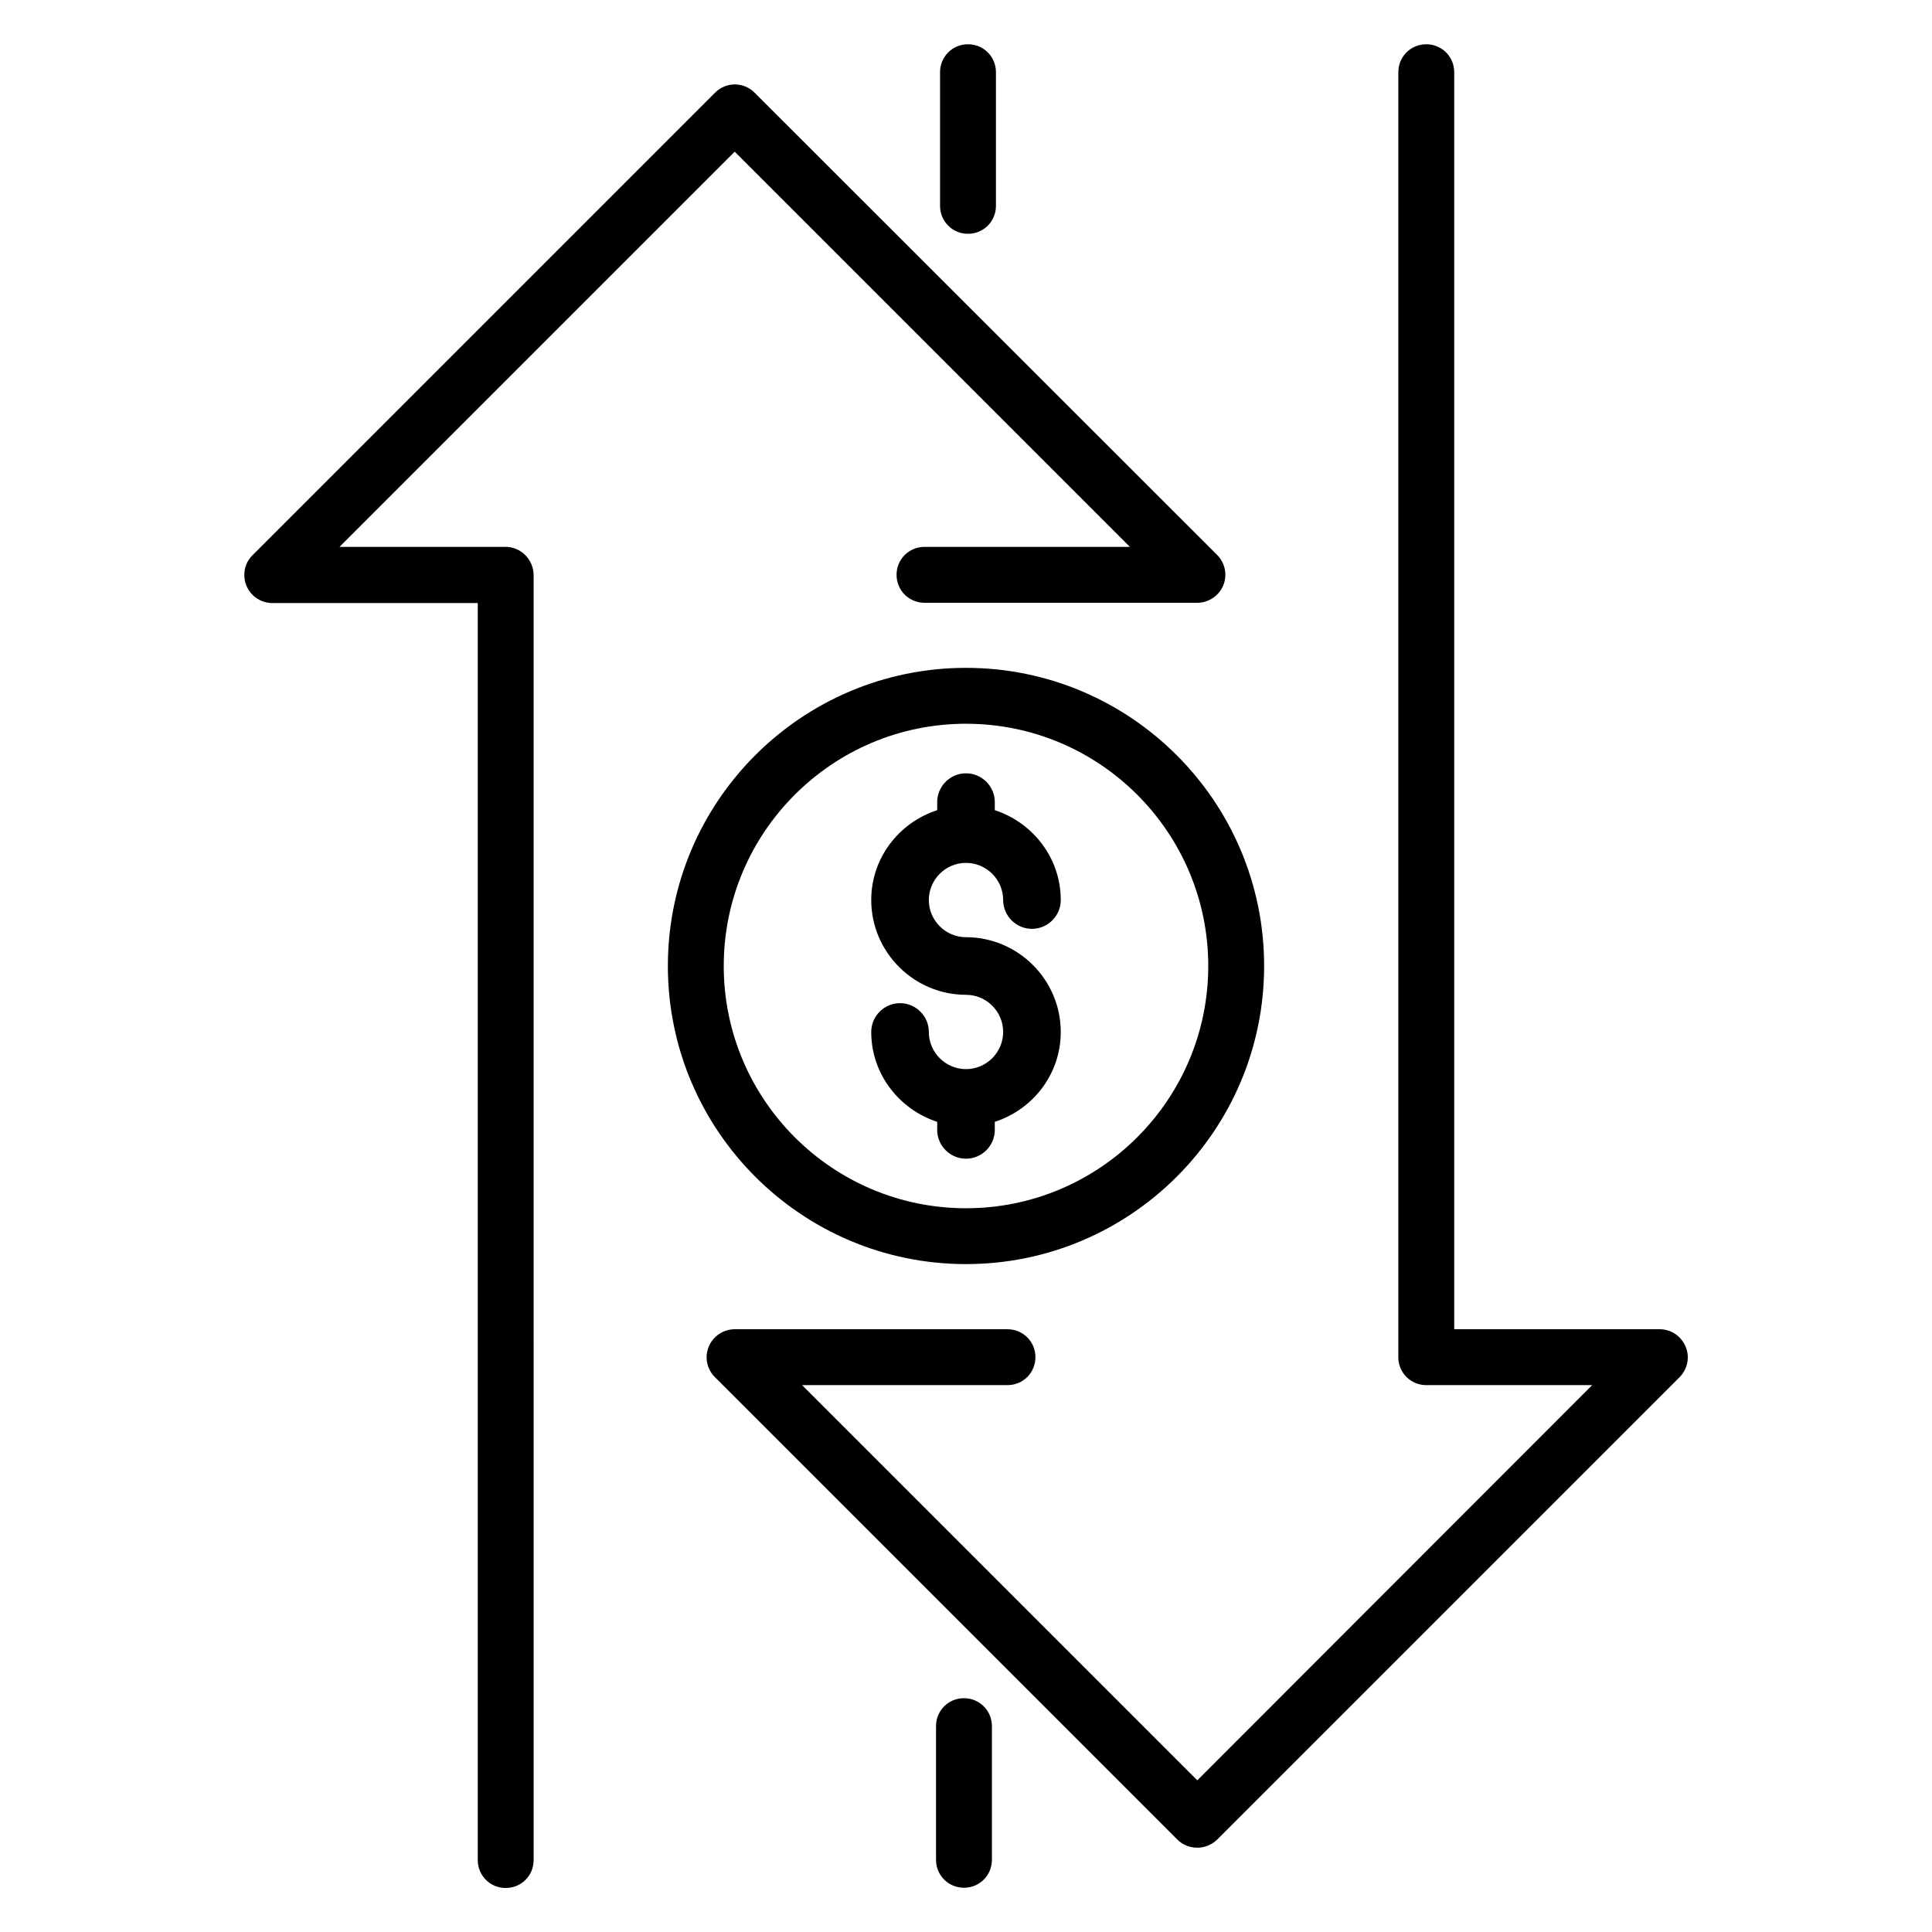
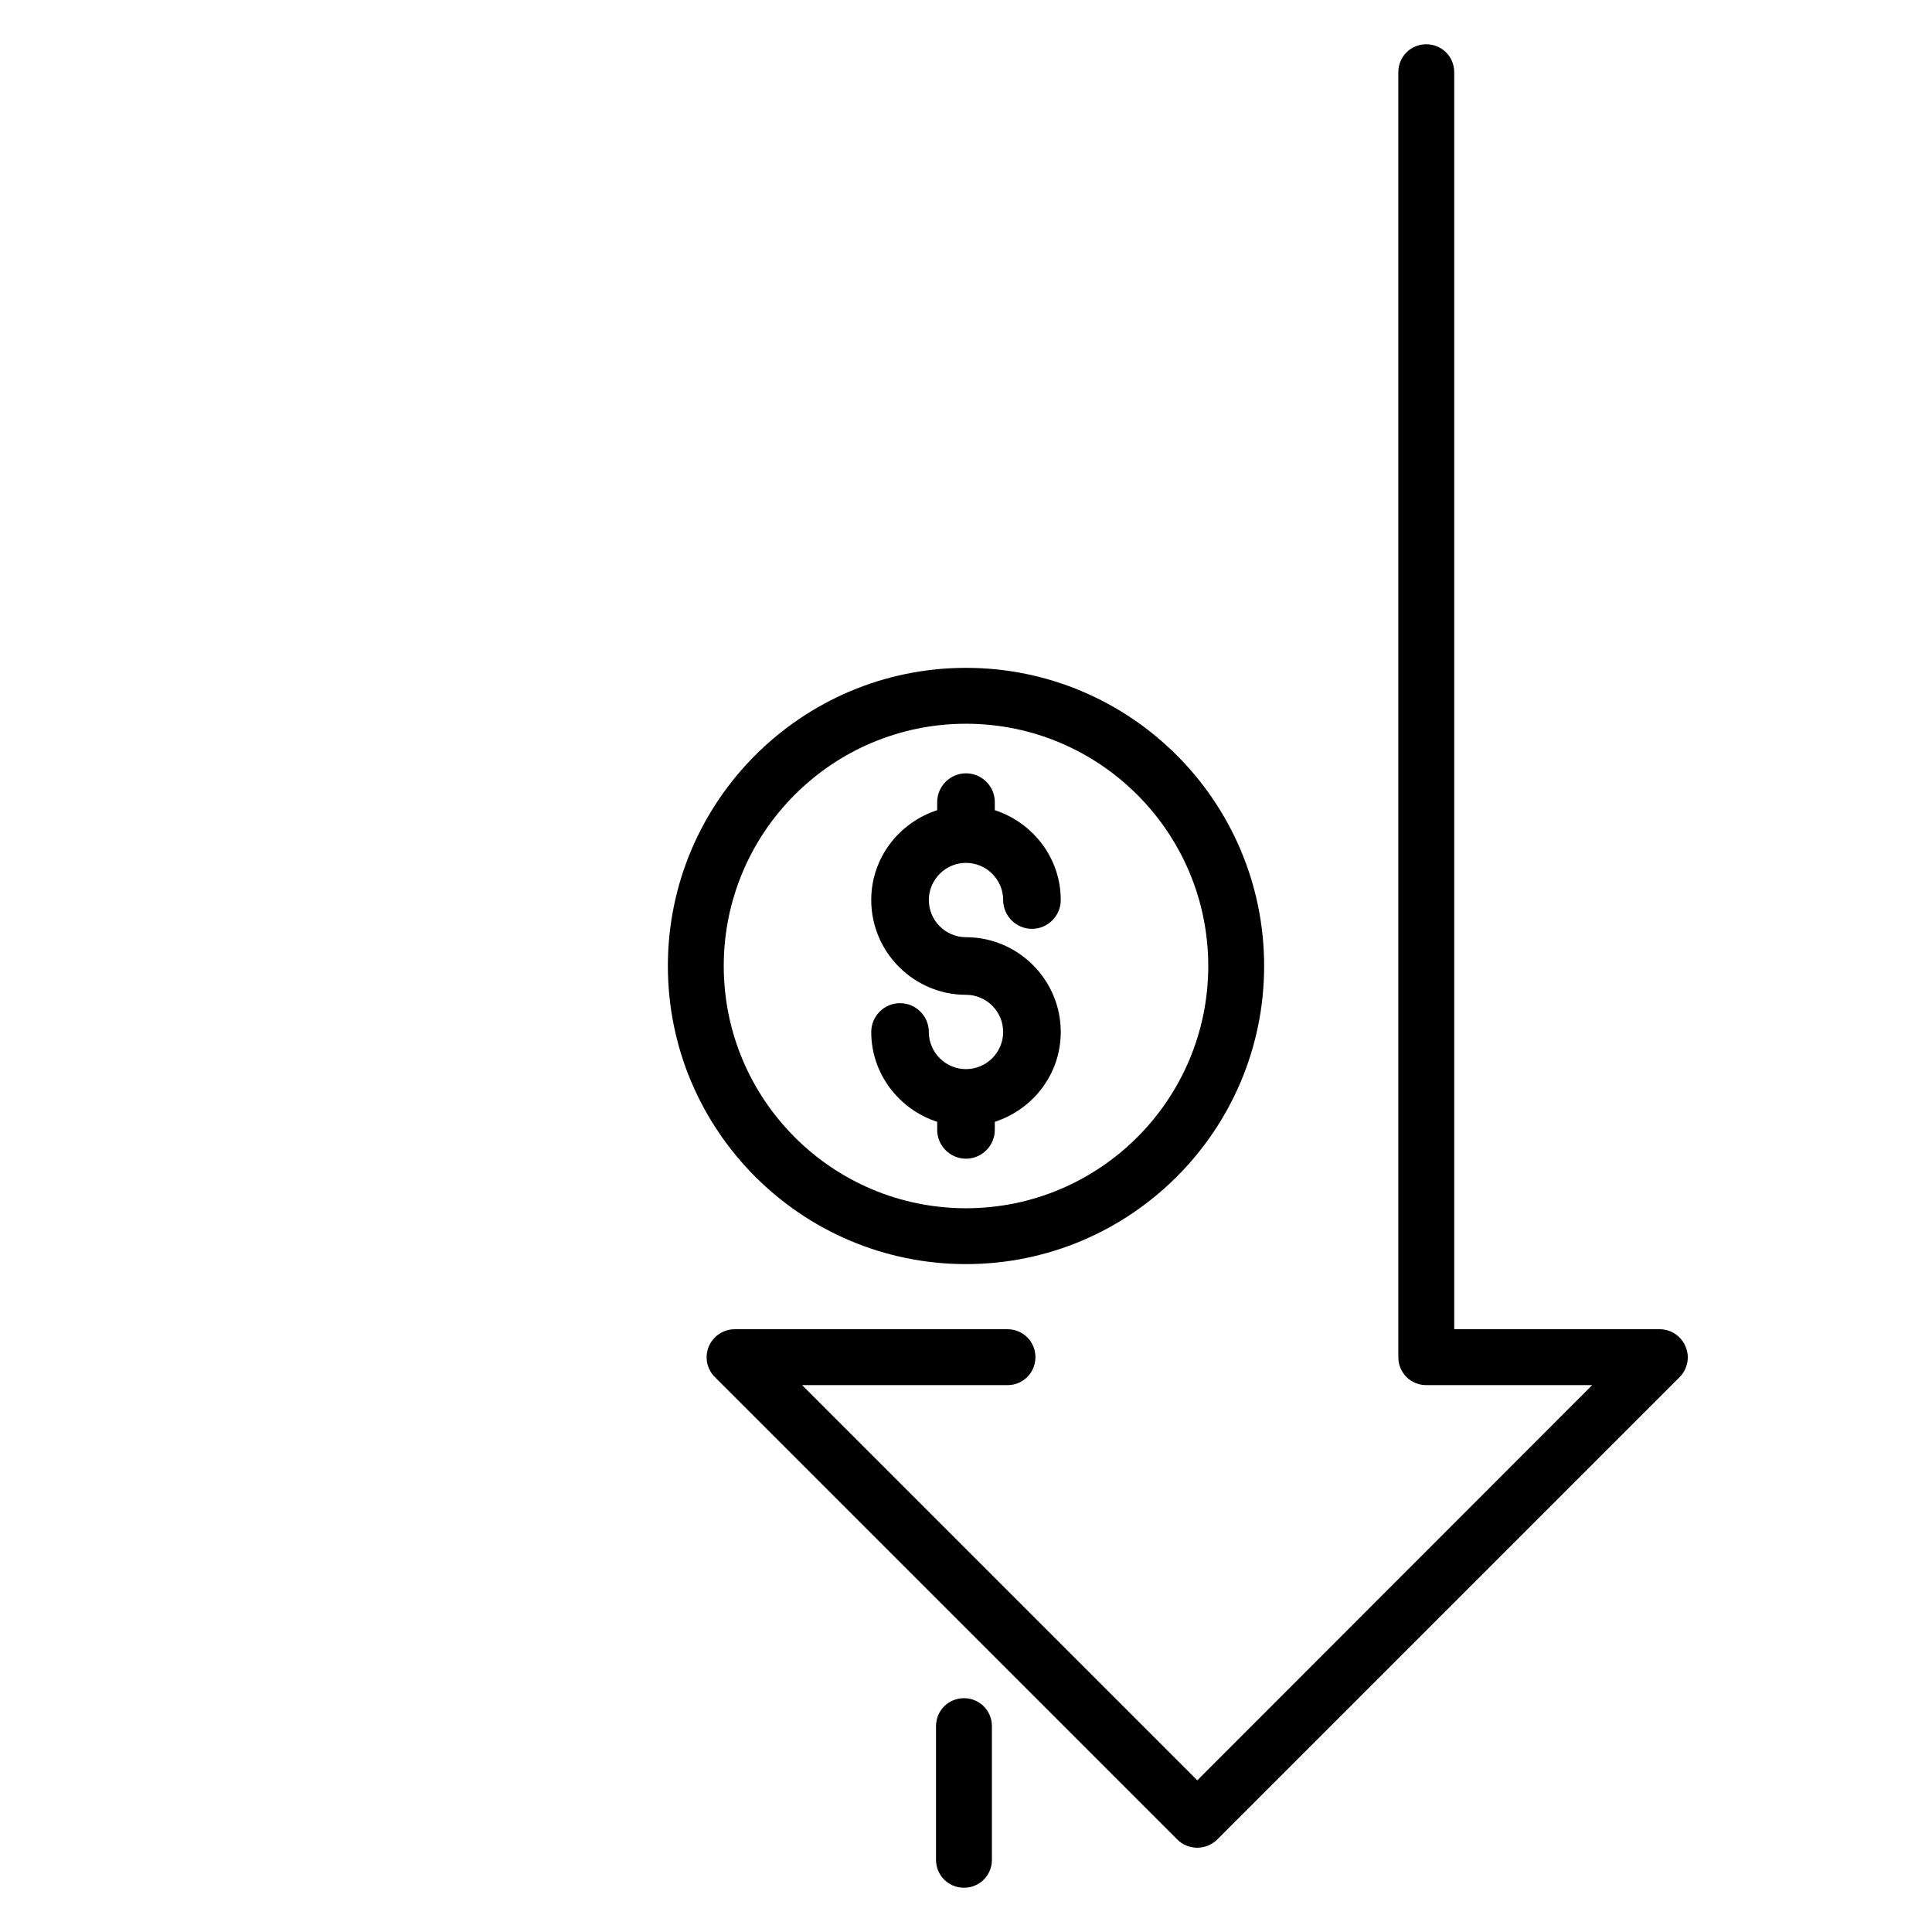
<svg xmlns="http://www.w3.org/2000/svg" fill="#000000" width="800px" height="800px" version="1.1" viewBox="144 144 512 512">
  <g>
    <path d="m400 479c43.586 0 79.008-35.418 79.008-79.008-0.004-43.586-35.422-79.004-79.008-79.004-43.59 0-79.008 35.418-79.008 79.008 0 43.586 35.418 79.004 79.008 79.004zm0-143.2c35.418 0 64.199 28.777 64.199 64.199 0 35.418-28.777 64.199-64.199 64.199-35.418 0-64.199-28.777-64.199-64.199s28.777-64.199 64.199-64.199z" />
-     <path d="m400.53 205.96c4.121 0 7.406-3.281 7.406-7.406v-35.418c0-4.121-3.281-7.406-7.406-7.406-4.121 0-7.406 3.281-7.406 7.406v35.418c0.004 4.121 3.285 7.406 7.406 7.406z" />
    <path d="m590.68 500.84c-1.145-2.75-3.816-4.582-6.871-4.582h-54.426v-333.12c0-4.121-3.281-7.406-7.406-7.406-4.121 0-7.406 3.281-7.406 7.406v340.53c0 4.121 3.281 7.406 7.406 7.406h43.969l-104.65 104.73-104.73-104.73h54.426c4.121 0 7.406-3.281 7.406-7.406 0-4.121-3.281-7.406-7.406-7.406h-72.289c-2.977 0-5.727 1.832-6.871 4.582s-0.535 5.953 1.602 8.09l122.59 122.59c1.375 1.375 3.281 2.137 5.266 2.137 1.984 0 3.816-0.762 5.266-2.137l122.59-122.59c2.07-2.137 2.754-5.34 1.535-8.09z" />
    <path d="m399.46 594.04c-4.121 0-7.406 3.281-7.406 7.406v35.418c0 4.121 3.281 7.406 7.406 7.406 4.121 0 7.406-3.281 7.406-7.406v-35.418c-0.004-4.125-3.285-7.406-7.406-7.406z" />
-     <path d="m277.94 288.93h-43.969l104.73-104.73 104.73 104.73h-54.426c-4.121 0-7.406 3.281-7.406 7.406 0 4.121 3.281 7.406 7.406 7.406h72.289c2.977 0 5.727-1.832 6.871-4.582s0.535-5.953-1.602-8.09l-122.6-122.52c-2.902-2.902-7.559-2.902-10.457 0l-122.59 122.59c-2.137 2.137-2.75 5.266-1.602 8.09 1.145 2.75 3.816 4.582 6.871 4.582h54.426v333.12c0 4.121 3.281 7.406 7.406 7.406 4.121 0 7.406-3.281 7.406-7.406l-0.004-340.61c-0.078-4.047-3.359-7.406-7.484-7.406z" />
    <path d="m400 427.33c-5.418 0-9.848-4.426-9.848-9.848 0-4.199-3.434-7.633-7.633-7.633s-7.633 3.434-7.633 7.633c0 11.145 7.406 20.535 17.48 23.816v2.137c0 4.199 3.434 7.633 7.633 7.633s7.633-3.434 7.633-7.633v-2.137c10.078-3.281 17.48-12.594 17.48-23.816 0-13.816-11.297-25.113-25.113-25.113-5.418 0-9.848-4.426-9.848-9.848 0-5.418 4.426-9.848 9.848-9.848 5.418 0 9.848 4.426 9.848 9.848 0 4.199 3.434 7.633 7.633 7.633s7.633-3.434 7.633-7.633c0-11.145-7.406-20.535-17.48-23.816v-2.137c0-4.199-3.434-7.633-7.633-7.633s-7.633 3.434-7.633 7.633v2.137c-10.078 3.281-17.48 12.594-17.48 23.816 0 13.816 11.297 25.113 25.113 25.113 5.418 0 9.848 4.426 9.848 9.848-0.004 5.418-4.43 9.848-9.848 9.848z" />
  </g>
</svg>